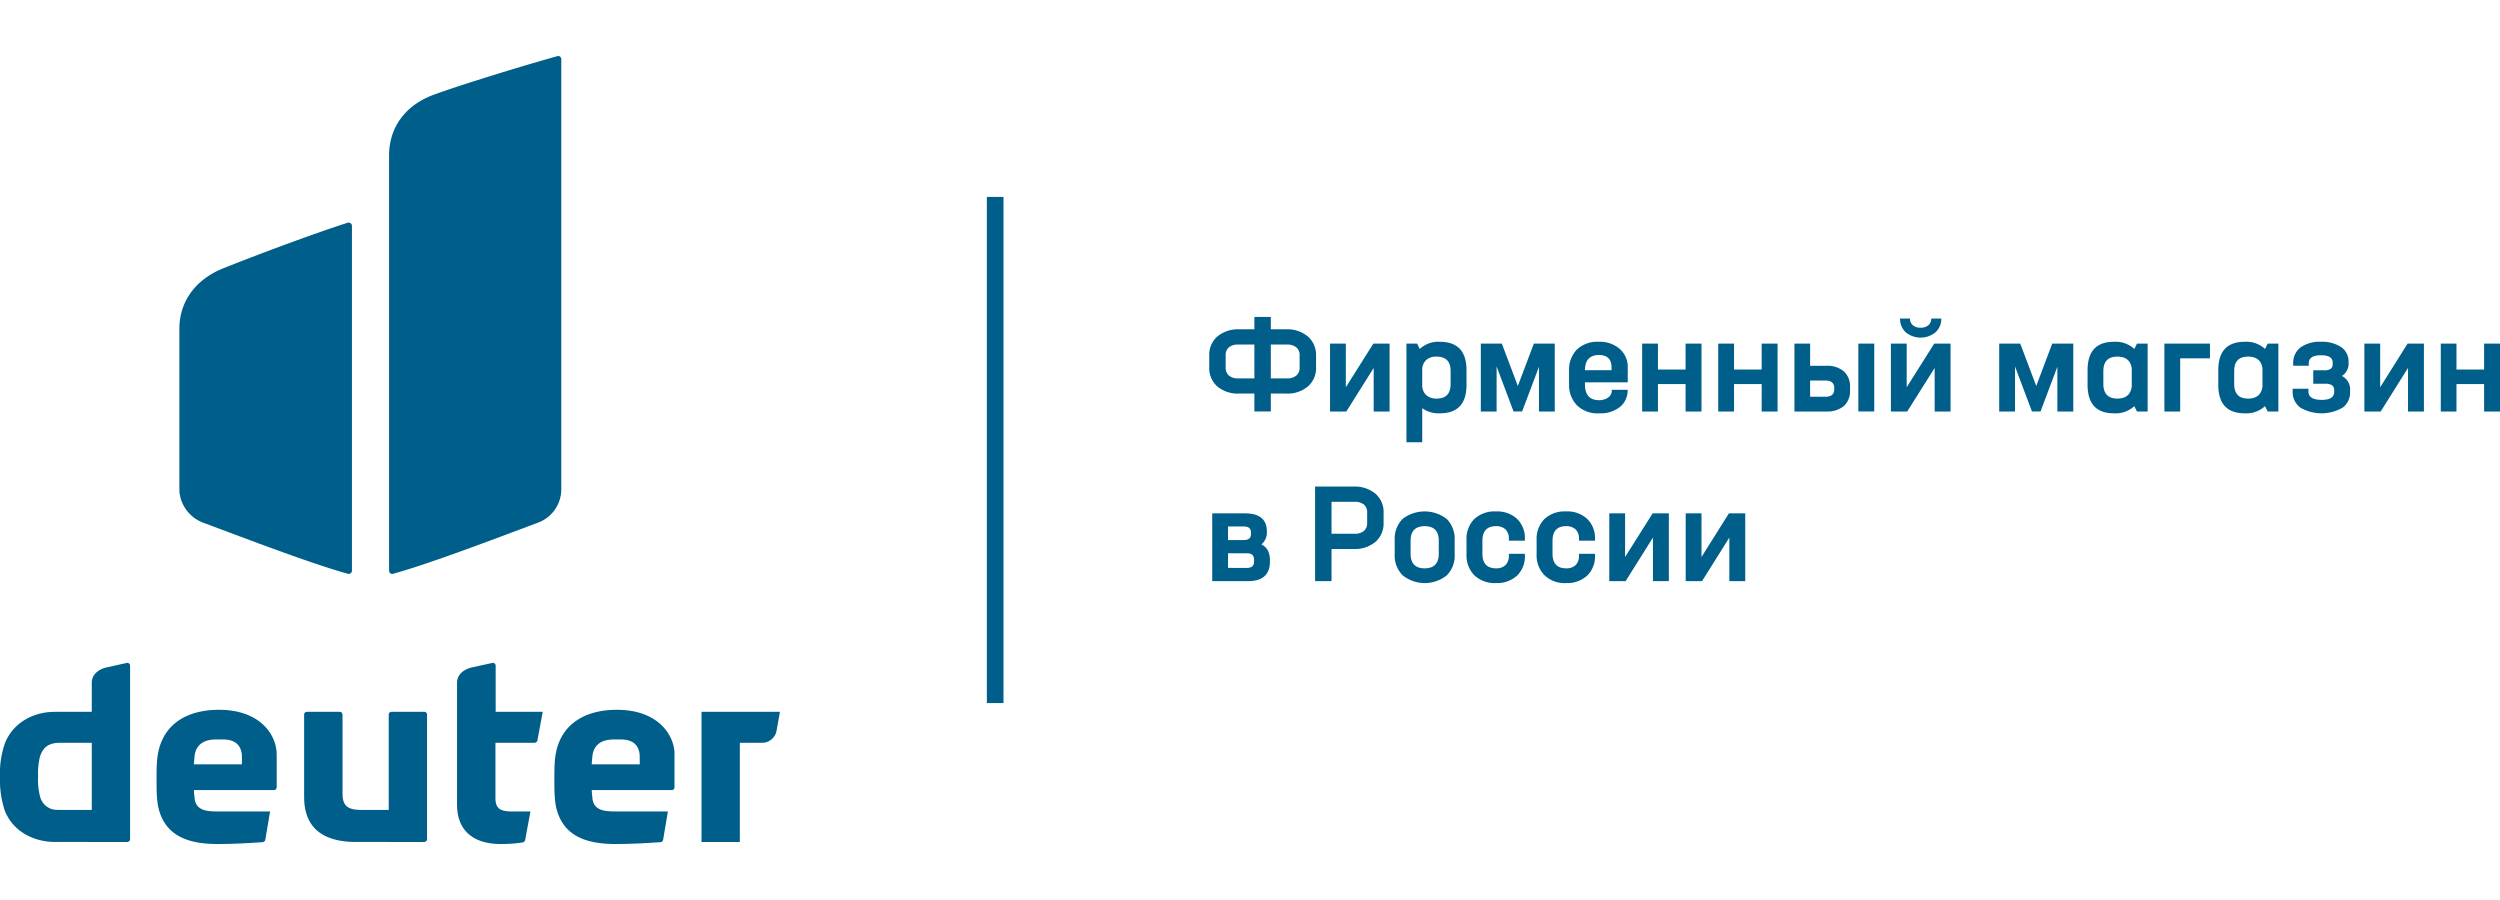
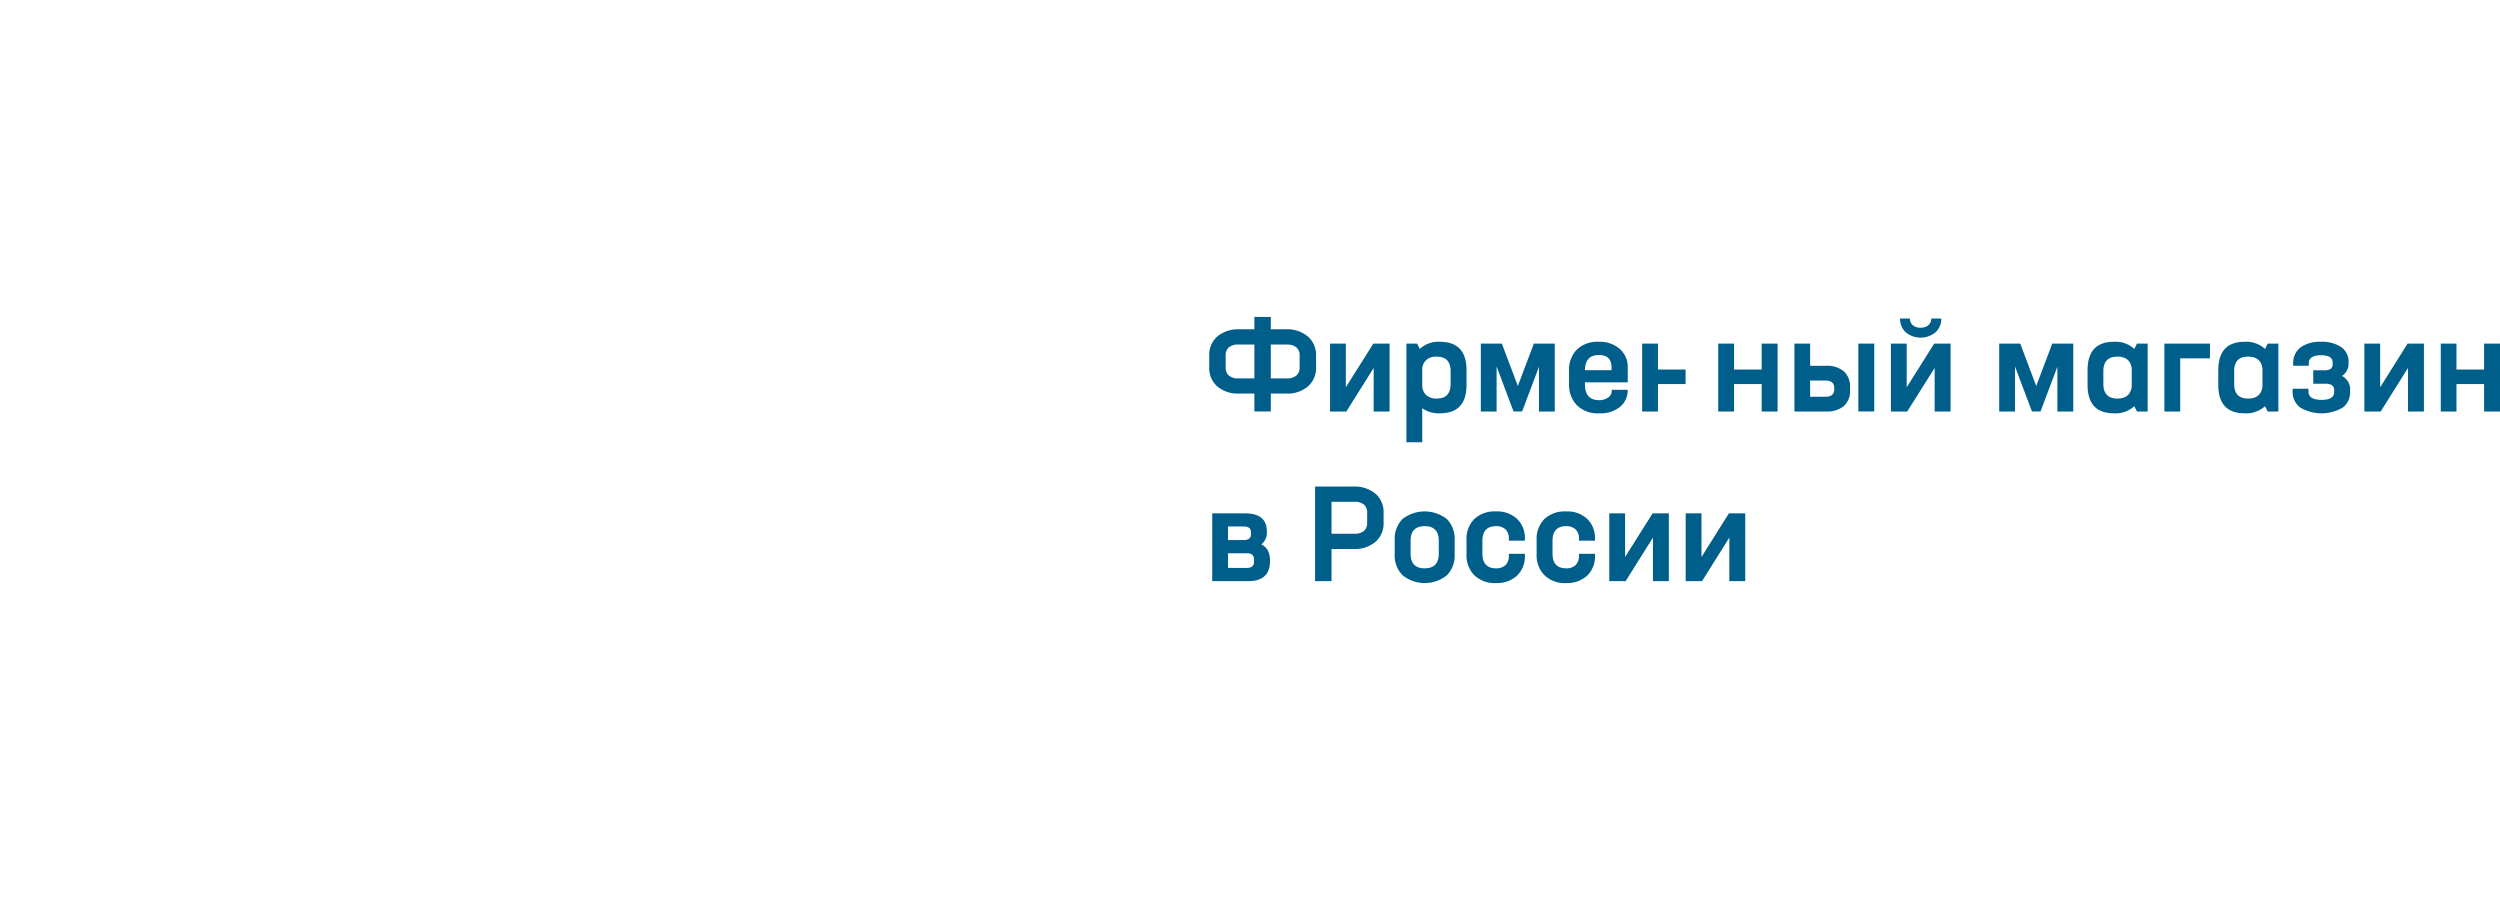
<svg xmlns="http://www.w3.org/2000/svg" id="Слой_1" data-name="Слой 1" viewBox="0 0 669.042 210.879" width="150px" height="54px">
  <defs>
    <style>
      .cls-1, .cls-3 {
        fill: #005e8b;
      }

      .cls-1 {
        fill-rule: evenodd;
      }

      .cls-2 {
        fill: none;
        stroke: #005e8b;
        stroke-miterlimit: 10;
        stroke-width: 4.457px;
      }
    </style>
  </defs>
  <g>
-     <path class="cls-1" d="M132.62,162.965l.029.229V175.508h12.594l-1.428,7.686a.758.758,0,0,1-.514.543l-.228.057H132.592v14.771c0,2.714,1.171,3.486,3.855,3.6h5.512l-1.428,7.686a.848.848,0,0,1-.6.6,35.622,35.622,0,0,1-5.911.429c-8.624,0-11.48-4.829-11.68-9.743l-.029-.6v-32.8c0-2.086,1.571-3.4,3.513-4l.571-.143,5.369-1.171a.737.737,0,0,1,.857.543Zm-74.021,12c10.566,0,15.107,6.171,15.421,11.371l.029.6v8.771a.806.806,0,0,1-.514.714l-.228.029h-21.418c.029.629.086,1.371.2,2.229.257,2.514,2.056,3.343,4.798,3.457l.714.029H72.279l-1.285,7.629a.83.83,0,0,1-.685.6c-3.141.2-7.282.486-12.165.486-8.225,0-13.679-2.457-15.564-9-.685-2.314-.685-5.371-.685-8.914,0-3.657.143-6.114.942-8.486,2.17-6.457,8.082-9.514,15.792-9.514Zm106.49,0c10.538,0,15.078,6.171,15.421,11.371v9.371a.764.764,0,0,1-.514.714l-.228.029h-21.418c.029.629.114,1.371.2,2.229.257,2.514,2.085,3.343,4.798,3.457l.714.029h14.678l-1.285,7.629a.796.796,0,0,1-.685.6c-3.113.2-7.254.486-12.165.486-8.225,0-13.65-2.457-15.564-9-.685-2.314-.685-5.371-.685-8.914,0-3.657.143-6.114.942-8.486,2.199-6.457,8.11-9.514,15.792-9.514Zm-74.192.543a.713.713,0,0,1,.714.514l.057.229v21.143c0,3.057,1.228,4.2,4.284,4.343l.657.029h7.425V176.251a.747.747,0,0,1,.514-.714l.228-.029h8.767a.713.713,0,0,1,.714.514l.029.229v33.314a.713.713,0,0,1-.514.714l-.228.057H95.325c-6.368,0-13.422-1.914-13.907-11l-.029-1.057V176.251a.747.747,0,0,1,.514-.714l.228-.029Zm117.828,0-.885,4.943a3.969,3.969,0,0,1-3.341,3.314l-.6.029h-5.911v26.543H187.736V175.508ZM34.783,162.965l.029.229v46.371a.713.713,0,0,1-.514.714l-.228.057H14.764c-5.997,0-11.366-3-13.479-8.371A26.059,26.059,0,0,1,0,192.908a24.312,24.312,0,0,1,1.371-9.114c2.028-5,6.854-7.943,12.337-8.257l1.057-.029h9.795v-7.771c0-2.086,1.571-3.4,3.484-4l.6-.143,5.283-1.171a.714.714,0,0,1,.857.543ZM24.559,183.794H16.192c-2.799,0-4.569.829-5.512,3.743a19.726,19.726,0,0,0-.485,5.371,17.081,17.081,0,0,0,.543,5.314,4.633,4.633,0,0,0,4.769,3.514l.685.029h8.367V183.794Zm35.211-.886H57.8c-3.541,0-5.369,1.629-5.711,4.343-.057.571-.114,1.029-.143,1.543l-.057.771H64.74v-1.971c0-2.514-1.228-4.686-4.969-4.686Zm106.462,0H164.262c-3.541,0-5.369,1.629-5.711,4.343-.057.571-.114,1.029-.143,1.543l-.057.771h12.851v-1.971c0-2.514-1.228-4.686-4.969-4.686ZM94.154,45.194l.029.286V137.765a.844.844,0,0,1-1.085.8c-9.624-2.657-26.844-9.229-38.524-13.6a9.865,9.865,0,0,1-6.54-8.171l-.029-.829V73.022c0-7.657,4.683-13.4,11.794-16.229,10.366-4.143,24.931-9.514,33.241-12.171a.911.911,0,0,1,1.114.571ZM150.155.565l.057.257v115.2a9.538,9.538,0,0,1-6.454,8.943c-11.68,4.371-28.9,10.943-38.552,13.6a.813.813,0,0,1-1.028-.543l-.057-.257V26.622c0-7.543,4.398-13.457,11.88-16.229C123.711,7.565,140.874,2.336,149.127.051a.798.798,0,0,1,1.028.514Z" />
-     <line class="cls-2" x1="266.326" y1="37.708" x2="266.326" y2="173.165" />
-     <path class="cls-3" d="M340.09,73.136h4.027a8.622,8.622,0,0,1,5.883,1.914,6.55,6.55,0,0,1,2.199,5.171v3a6.51,6.51,0,0,1-2.17,5.2,8.482,8.482,0,0,1-5.883,1.914h-4.055v4.8h-4.398v-4.8h-4.055a8.531,8.531,0,0,1-5.883-1.914,6.582,6.582,0,0,1-2.142-5.2v-3a6.529,6.529,0,0,1,2.17-5.171,8.751,8.751,0,0,1,5.911-1.914h3.998V69.822h4.398v3.314Zm-8.71,13.143h4.312V77.222h-4.341a3.738,3.738,0,0,0-2.485.743,2.674,2.674,0,0,0-.857,2.114V83.365a2.736,2.736,0,0,0,.857,2.143,3.724,3.724,0,0,0,2.513.771ZM347.8,83.365V80.079a2.603,2.603,0,0,0-.885-2.114,3.822,3.822,0,0,0-2.513-.743h-4.312v9.057h4.312a3.674,3.674,0,0,0,2.513-.771,2.662,2.662,0,0,0,.885-2.143Zm12.365,5.286,7.368-11.686h4.341V95.136H367.619V83.479l-7.311,11.657H355.939V76.965h4.226Zm25.159-12.171c4.769,0,7.139,2.543,7.139,7.629v3.886c0,5.086-2.37,7.629-7.139,7.629a7.566,7.566,0,0,1-4.712-1.371V103.365h-4.226v-26.4h2.856l.714,1.429a7.263,7.263,0,0,1,5.369-1.914Zm2.884,11.314V84.336c0-2.6-1.257-3.886-3.741-3.886a3.939,3.939,0,0,0-2.799.914,3.558,3.558,0,0,0-1.057,2.657v4.057a3.581,3.581,0,0,0,1.085,2.686,4.046,4.046,0,0,0,2.77.914c2.485,0,3.741-1.286,3.741-3.886ZM406.2,88.308l4.284-11.343h5.597V95.136h-4.226V83.165l-4.512,11.971H405.058l-4.541-12.057V95.136h-4.226V76.965h5.626L406.2,88.308Zm21.646-11.829a8.096,8.096,0,0,1,5.626,1.914,6.366,6.366,0,0,1,2.142,4.943v4H424.163v.543c0,2.8,1.256,4.229,3.798,4.229a4.109,4.109,0,0,0,2.399-.714,2.142,2.142,0,0,0,.971-1.771v-.286h4.255a5.678,5.678,0,0,1-2.085,4.6,8.388,8.388,0,0,1-5.54,1.686,7.884,7.884,0,0,1-5.911-2.114,7.786,7.786,0,0,1-2.142-5.771V84.279a7.725,7.725,0,0,1,2.113-5.743,7.922,7.922,0,0,1,5.826-2.057Zm-3.684,7.6h7.111V83.365q0-3.343-3.341-3.343c-2.484,0-3.741,1.343-3.77,4.057Zm26.93-.171V76.965h4.255V95.136h-4.255V87.794h-7.396v7.343h-4.227V76.965h4.227V83.908Zm20.361,0V76.965h4.255V95.136h-4.255V87.794h-7.396v7.343h-4.226V76.965h4.226V83.908Zm12.965-1h4.284a6.836,6.836,0,0,1,4.741,1.486,5.368,5.368,0,0,1,1.656,4.229v.829a5.368,5.368,0,0,1-1.656,4.229,6.972,6.972,0,0,1-4.741,1.457H480.221V76.965h4.198V82.908Zm12.908,12.229V76.965h4.255V95.136Zm-6.454-5.943v-.314c0-1.371-.8-2.029-2.37-2.029h-4.084v4.343h4.084c1.571,0,2.37-.657,2.37-2Zm27.101-15.257a6.269,6.269,0,0,1-7.968,0,4.83,4.83,0,0,1-1.514-3.686h2.656a2.214,2.214,0,0,0,.771,1.8,2.967,2.967,0,0,0,2.056.657,3.093,3.093,0,0,0,2.085-.657,2.214,2.214,0,0,0,.771-1.8h2.684a4.769,4.769,0,0,1-1.542,3.686Zm-7.71,14.714L517.631,76.965h4.369V95.136h-4.255V83.479l-7.339,11.657h-4.369V76.965h4.227Zm34.669-.343L549.215,76.965h5.626V95.136H550.586V83.165l-4.512,11.971h-2.285l-4.541-12.057V95.136H535.022V76.965h5.626l4.284,11.343Zm26.244-9.914.714-1.429h2.856V95.136h-2.856l-.714-1.429a7.383,7.383,0,0,1-5.454,1.914c-4.712,0-7.054-2.543-7.054-7.629V84.108c0-5.086,2.342-7.629,7.054-7.629a7.383,7.383,0,0,1,5.454,1.914Zm-4.512,13.286c2.256,0,3.541-1.086,3.827-3.2V83.622c-.286-2.114-1.571-3.171-3.827-3.171-2.513,0-3.77,1.286-3.77,3.886V87.765c0,2.6,1.257,3.914,3.77,3.914ZM579.229,76.965h12.194V80.908h-7.967V95.136h-4.226V76.965Zm26.93,1.429.714-1.429h2.856V95.136h-2.856l-.714-1.429a7.357,7.357,0,0,1-5.426,1.914c-4.741,0-7.082-2.543-7.082-7.629V84.108c0-5.086,2.342-7.629,7.082-7.629a7.357,7.357,0,0,1,5.426,1.914Zm-4.512,13.286c2.256,0,3.541-1.086,3.827-3.2V83.622c-.286-2.114-1.571-3.171-3.827-3.171-2.513,0-3.741,1.286-3.741,3.886V87.765c0,2.6,1.228,3.914,3.741,3.914Zm25.102-6.057a4.047,4.047,0,0,1,2.17,3.971v.286a4.978,4.978,0,0,1-1.999,4.229,11.275,11.275,0,0,1-11.337-.029,5.194,5.194,0,0,1-2.028-4.429v-.6h4.226V89.765c0,1.514,1.171,2.257,3.57,2.257,2.199,0,3.313-.714,3.313-2.114v-.4a1.615,1.615,0,0,0-.543-1.371,3.016,3.016,0,0,0-1.828-.429h-3.227v-3.6h2.884a2.996,2.996,0,0,0,1.799-.4,1.588,1.588,0,0,0,.514-1.343v-.314c0-1.314-1.028-1.971-3.113-1.971-2.17,0-3.284.714-3.284,2.143v.657h-4.169v-.543a5.269,5.269,0,0,1,1.942-4.343,8.872,8.872,0,0,1,5.483-1.514,9.257,9.257,0,0,1,5.426,1.429,4.665,4.665,0,0,1,1.97,3.971v.314a3.883,3.883,0,0,1-1.771,3.429Zm10.224,3.029L644.311,76.965h4.369V95.136h-4.255V83.479l-7.311,11.657h-4.369V76.965h4.226ZM664.787,83.908V76.965H669.042V95.136H664.787V87.794h-7.396v7.343h-4.198V76.965h4.198V83.908Zm-327.239,46.8q2.313,1.071,2.313,4.286v.229c0,3.543-1.942,5.314-5.854,5.314h-9.595V122.394h8.739c3.912,0,5.883,1.6,5.883,4.857v.257a3.981,3.981,0,0,1-1.485,3.2Zm-4.655-4.8h-4.255v3.629h4.255c1.256,0,1.885-.514,1.885-1.571v-.457c0-1.057-.628-1.6-1.885-1.6Zm2.713,9.371v-.486c0-1.143-.628-1.714-1.856-1.714h-5.112v3.914H333.75c1.228,0,1.856-.571,1.856-1.714Zm16.335-20.057h10.252a8.751,8.751,0,0,1,5.911,1.914,6.529,6.529,0,0,1,2.17,5.171v2.543a6.529,6.529,0,0,1-2.17,5.171,8.594,8.594,0,0,1-5.854,1.914h-5.911v8.6H351.941V115.222Zm13.936,9.743v-2.771a2.736,2.736,0,0,0-.857-2.143,3.738,3.738,0,0,0-2.484-.743h-6.197v8.543h6.14a3.769,3.769,0,0,0,2.513-.743,2.662,2.662,0,0,0,.885-2.143Zm21.332,14a9.46,9.46,0,0,1-11.851,0,7.455,7.455,0,0,1-2.113-5.629v-3.743a7.574,7.574,0,0,1,2.085-5.686,9.669,9.669,0,0,1,11.851,0,7.589,7.589,0,0,1,2.113,5.686v3.743a7.44,7.44,0,0,1-2.085,5.629Zm-5.968-1.857c2.542,0,3.798-1.314,3.798-3.914v-3.457c0-2.6-1.257-3.914-3.741-3.914-2.542,0-3.798,1.314-3.798,3.914v3.457c0,2.6,1.257,3.914,3.741,3.914Zm19.133,3.943a7.864,7.864,0,0,1-5.826-2.086,7.639,7.639,0,0,1-2.085-5.629v-3.743a7.574,7.574,0,0,1,2.085-5.686,7.982,7.982,0,0,1,5.826-2.029,7.792,7.792,0,0,1,5.626,2,7.126,7.126,0,0,1,2.085,5.4v.429h-4.284V129.165a3.368,3.368,0,0,0-.914-2.486,3.528,3.528,0,0,0-2.513-.857c-2.427,0-3.655,1.314-3.655,3.914v3.457c0,2.6,1.228,3.914,3.655,3.914a3.528,3.528,0,0,0,2.513-.857,3.368,3.368,0,0,0,.914-2.486v-.543h4.284v.429a7.126,7.126,0,0,1-2.085,5.4,7.916,7.916,0,0,1-5.626,2Zm18.762,0a7.751,7.751,0,0,1-5.797-2.086,7.543,7.543,0,0,1-2.113-5.629v-3.743a7.574,7.574,0,0,1,2.085-5.686,7.982,7.982,0,0,1,5.826-2.029,7.792,7.792,0,0,1,5.626,2,7.126,7.126,0,0,1,2.085,5.4v.429h-4.284V129.165a3.368,3.368,0,0,0-.914-2.486,3.528,3.528,0,0,0-2.513-.857c-2.427,0-3.655,1.314-3.655,3.914v3.457c0,2.6,1.228,3.914,3.655,3.914a3.528,3.528,0,0,0,2.513-.857,3.368,3.368,0,0,0,.914-2.486v-.543h4.284v.429a7.126,7.126,0,0,1-2.085,5.4,7.916,7.916,0,0,1-5.626,2Zm15.764-6.971,7.368-11.686h4.341v18.143h-4.255V128.879l-7.311,11.657h-4.369V122.394h4.226Zm20.447,0,7.339-11.686h4.369v18.143h-4.255V128.879L455.49,140.536h-4.369V122.394h4.226Z" />
+     <path class="cls-3" d="M340.09,73.136h4.027a8.622,8.622,0,0,1,5.883,1.914,6.55,6.55,0,0,1,2.199,5.171v3a6.51,6.51,0,0,1-2.17,5.2,8.482,8.482,0,0,1-5.883,1.914h-4.055v4.8h-4.398v-4.8h-4.055a8.531,8.531,0,0,1-5.883-1.914,6.582,6.582,0,0,1-2.142-5.2v-3a6.529,6.529,0,0,1,2.17-5.171,8.751,8.751,0,0,1,5.911-1.914h3.998V69.822h4.398v3.314Zm-8.71,13.143h4.312V77.222h-4.341a3.738,3.738,0,0,0-2.485.743,2.674,2.674,0,0,0-.857,2.114V83.365a2.736,2.736,0,0,0,.857,2.143,3.724,3.724,0,0,0,2.513.771ZM347.8,83.365V80.079a2.603,2.603,0,0,0-.885-2.114,3.822,3.822,0,0,0-2.513-.743h-4.312v9.057h4.312a3.674,3.674,0,0,0,2.513-.771,2.662,2.662,0,0,0,.885-2.143Zm12.365,5.286,7.368-11.686h4.341V95.136H367.619V83.479l-7.311,11.657H355.939V76.965h4.226Zm25.159-12.171c4.769,0,7.139,2.543,7.139,7.629v3.886c0,5.086-2.37,7.629-7.139,7.629a7.566,7.566,0,0,1-4.712-1.371V103.365h-4.226v-26.4h2.856l.714,1.429a7.263,7.263,0,0,1,5.369-1.914Zm2.884,11.314V84.336c0-2.6-1.257-3.886-3.741-3.886a3.939,3.939,0,0,0-2.799.914,3.558,3.558,0,0,0-1.057,2.657v4.057a3.581,3.581,0,0,0,1.085,2.686,4.046,4.046,0,0,0,2.77.914c2.485,0,3.741-1.286,3.741-3.886ZM406.2,88.308l4.284-11.343h5.597V95.136h-4.226V83.165l-4.512,11.971H405.058l-4.541-12.057V95.136h-4.226V76.965h5.626L406.2,88.308Zm21.646-11.829a8.096,8.096,0,0,1,5.626,1.914,6.366,6.366,0,0,1,2.142,4.943v4H424.163v.543c0,2.8,1.256,4.229,3.798,4.229a4.109,4.109,0,0,0,2.399-.714,2.142,2.142,0,0,0,.971-1.771v-.286h4.255a5.678,5.678,0,0,1-2.085,4.6,8.388,8.388,0,0,1-5.54,1.686,7.884,7.884,0,0,1-5.911-2.114,7.786,7.786,0,0,1-2.142-5.771V84.279a7.725,7.725,0,0,1,2.113-5.743,7.922,7.922,0,0,1,5.826-2.057Zm-3.684,7.6h7.111V83.365q0-3.343-3.341-3.343c-2.484,0-3.741,1.343-3.77,4.057Zm26.93-.171V76.965h4.255h-4.255V87.794h-7.396v7.343h-4.227V76.965h4.227V83.908Zm20.361,0V76.965h4.255V95.136h-4.255V87.794h-7.396v7.343h-4.226V76.965h4.226V83.908Zm12.965-1h4.284a6.836,6.836,0,0,1,4.741,1.486,5.368,5.368,0,0,1,1.656,4.229v.829a5.368,5.368,0,0,1-1.656,4.229,6.972,6.972,0,0,1-4.741,1.457H480.221V76.965h4.198V82.908Zm12.908,12.229V76.965h4.255V95.136Zm-6.454-5.943v-.314c0-1.371-.8-2.029-2.37-2.029h-4.084v4.343h4.084c1.571,0,2.37-.657,2.37-2Zm27.101-15.257a6.269,6.269,0,0,1-7.968,0,4.83,4.83,0,0,1-1.514-3.686h2.656a2.214,2.214,0,0,0,.771,1.8,2.967,2.967,0,0,0,2.056.657,3.093,3.093,0,0,0,2.085-.657,2.214,2.214,0,0,0,.771-1.8h2.684a4.769,4.769,0,0,1-1.542,3.686Zm-7.71,14.714L517.631,76.965h4.369V95.136h-4.255V83.479l-7.339,11.657h-4.369V76.965h4.227Zm34.669-.343L549.215,76.965h5.626V95.136H550.586V83.165l-4.512,11.971h-2.285l-4.541-12.057V95.136H535.022V76.965h5.626l4.284,11.343Zm26.244-9.914.714-1.429h2.856V95.136h-2.856l-.714-1.429a7.383,7.383,0,0,1-5.454,1.914c-4.712,0-7.054-2.543-7.054-7.629V84.108c0-5.086,2.342-7.629,7.054-7.629a7.383,7.383,0,0,1,5.454,1.914Zm-4.512,13.286c2.256,0,3.541-1.086,3.827-3.2V83.622c-.286-2.114-1.571-3.171-3.827-3.171-2.513,0-3.77,1.286-3.77,3.886V87.765c0,2.6,1.257,3.914,3.77,3.914ZM579.229,76.965h12.194V80.908h-7.967V95.136h-4.226V76.965Zm26.93,1.429.714-1.429h2.856V95.136h-2.856l-.714-1.429a7.357,7.357,0,0,1-5.426,1.914c-4.741,0-7.082-2.543-7.082-7.629V84.108c0-5.086,2.342-7.629,7.082-7.629a7.357,7.357,0,0,1,5.426,1.914Zm-4.512,13.286c2.256,0,3.541-1.086,3.827-3.2V83.622c-.286-2.114-1.571-3.171-3.827-3.171-2.513,0-3.741,1.286-3.741,3.886V87.765c0,2.6,1.228,3.914,3.741,3.914Zm25.102-6.057a4.047,4.047,0,0,1,2.17,3.971v.286a4.978,4.978,0,0,1-1.999,4.229,11.275,11.275,0,0,1-11.337-.029,5.194,5.194,0,0,1-2.028-4.429v-.6h4.226V89.765c0,1.514,1.171,2.257,3.57,2.257,2.199,0,3.313-.714,3.313-2.114v-.4a1.615,1.615,0,0,0-.543-1.371,3.016,3.016,0,0,0-1.828-.429h-3.227v-3.6h2.884a2.996,2.996,0,0,0,1.799-.4,1.588,1.588,0,0,0,.514-1.343v-.314c0-1.314-1.028-1.971-3.113-1.971-2.17,0-3.284.714-3.284,2.143v.657h-4.169v-.543a5.269,5.269,0,0,1,1.942-4.343,8.872,8.872,0,0,1,5.483-1.514,9.257,9.257,0,0,1,5.426,1.429,4.665,4.665,0,0,1,1.97,3.971v.314a3.883,3.883,0,0,1-1.771,3.429Zm10.224,3.029L644.311,76.965h4.369V95.136h-4.255V83.479l-7.311,11.657h-4.369V76.965h4.226ZM664.787,83.908V76.965H669.042V95.136H664.787V87.794h-7.396v7.343h-4.198V76.965h4.198V83.908Zm-327.239,46.8q2.313,1.071,2.313,4.286v.229c0,3.543-1.942,5.314-5.854,5.314h-9.595V122.394h8.739c3.912,0,5.883,1.6,5.883,4.857v.257a3.981,3.981,0,0,1-1.485,3.2Zm-4.655-4.8h-4.255v3.629h4.255c1.256,0,1.885-.514,1.885-1.571v-.457c0-1.057-.628-1.6-1.885-1.6Zm2.713,9.371v-.486c0-1.143-.628-1.714-1.856-1.714h-5.112v3.914H333.75c1.228,0,1.856-.571,1.856-1.714Zm16.335-20.057h10.252a8.751,8.751,0,0,1,5.911,1.914,6.529,6.529,0,0,1,2.17,5.171v2.543a6.529,6.529,0,0,1-2.17,5.171,8.594,8.594,0,0,1-5.854,1.914h-5.911v8.6H351.941V115.222Zm13.936,9.743v-2.771a2.736,2.736,0,0,0-.857-2.143,3.738,3.738,0,0,0-2.484-.743h-6.197v8.543h6.14a3.769,3.769,0,0,0,2.513-.743,2.662,2.662,0,0,0,.885-2.143Zm21.332,14a9.46,9.46,0,0,1-11.851,0,7.455,7.455,0,0,1-2.113-5.629v-3.743a7.574,7.574,0,0,1,2.085-5.686,9.669,9.669,0,0,1,11.851,0,7.589,7.589,0,0,1,2.113,5.686v3.743a7.44,7.44,0,0,1-2.085,5.629Zm-5.968-1.857c2.542,0,3.798-1.314,3.798-3.914v-3.457c0-2.6-1.257-3.914-3.741-3.914-2.542,0-3.798,1.314-3.798,3.914v3.457c0,2.6,1.257,3.914,3.741,3.914Zm19.133,3.943a7.864,7.864,0,0,1-5.826-2.086,7.639,7.639,0,0,1-2.085-5.629v-3.743a7.574,7.574,0,0,1,2.085-5.686,7.982,7.982,0,0,1,5.826-2.029,7.792,7.792,0,0,1,5.626,2,7.126,7.126,0,0,1,2.085,5.4v.429h-4.284V129.165a3.368,3.368,0,0,0-.914-2.486,3.528,3.528,0,0,0-2.513-.857c-2.427,0-3.655,1.314-3.655,3.914v3.457c0,2.6,1.228,3.914,3.655,3.914a3.528,3.528,0,0,0,2.513-.857,3.368,3.368,0,0,0,.914-2.486v-.543h4.284v.429a7.126,7.126,0,0,1-2.085,5.4,7.916,7.916,0,0,1-5.626,2Zm18.762,0a7.751,7.751,0,0,1-5.797-2.086,7.543,7.543,0,0,1-2.113-5.629v-3.743a7.574,7.574,0,0,1,2.085-5.686,7.982,7.982,0,0,1,5.826-2.029,7.792,7.792,0,0,1,5.626,2,7.126,7.126,0,0,1,2.085,5.4v.429h-4.284V129.165a3.368,3.368,0,0,0-.914-2.486,3.528,3.528,0,0,0-2.513-.857c-2.427,0-3.655,1.314-3.655,3.914v3.457c0,2.6,1.228,3.914,3.655,3.914a3.528,3.528,0,0,0,2.513-.857,3.368,3.368,0,0,0,.914-2.486v-.543h4.284v.429a7.126,7.126,0,0,1-2.085,5.4,7.916,7.916,0,0,1-5.626,2Zm15.764-6.971,7.368-11.686h4.341v18.143h-4.255V128.879l-7.311,11.657h-4.369V122.394h4.226Zm20.447,0,7.339-11.686h4.369v18.143h-4.255V128.879L455.49,140.536h-4.369V122.394h4.226Z" />
  </g>
</svg>